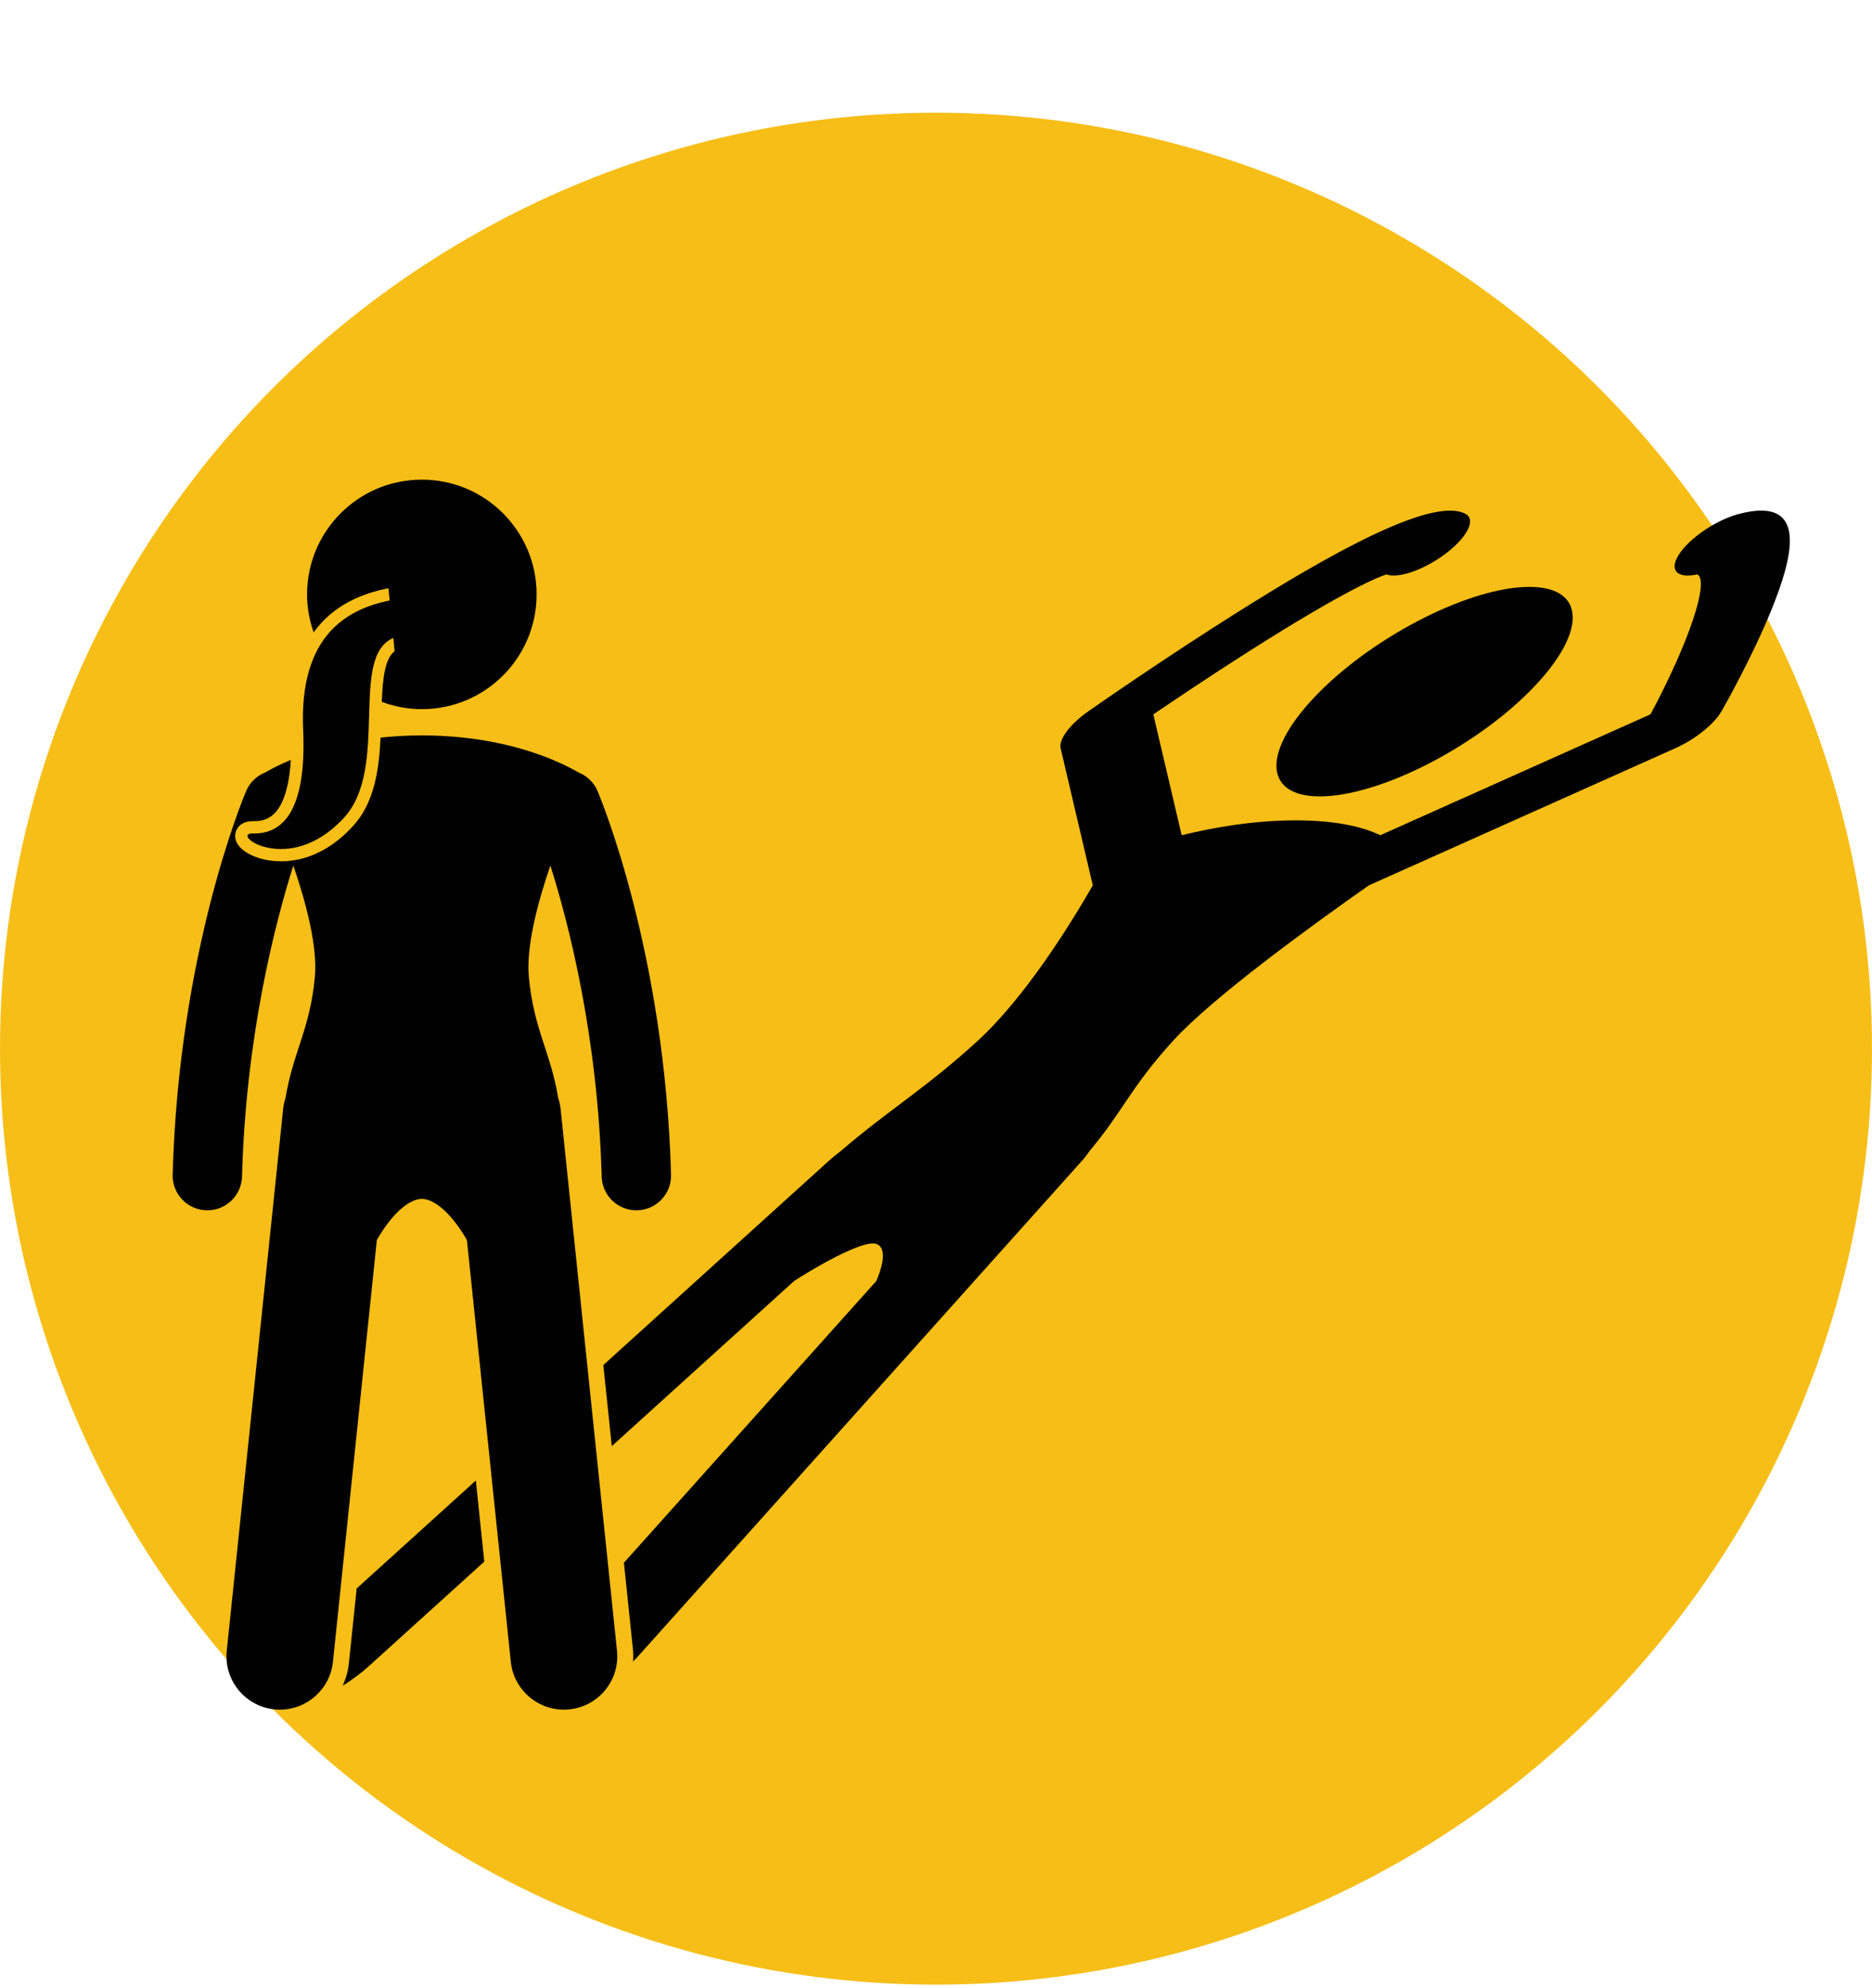
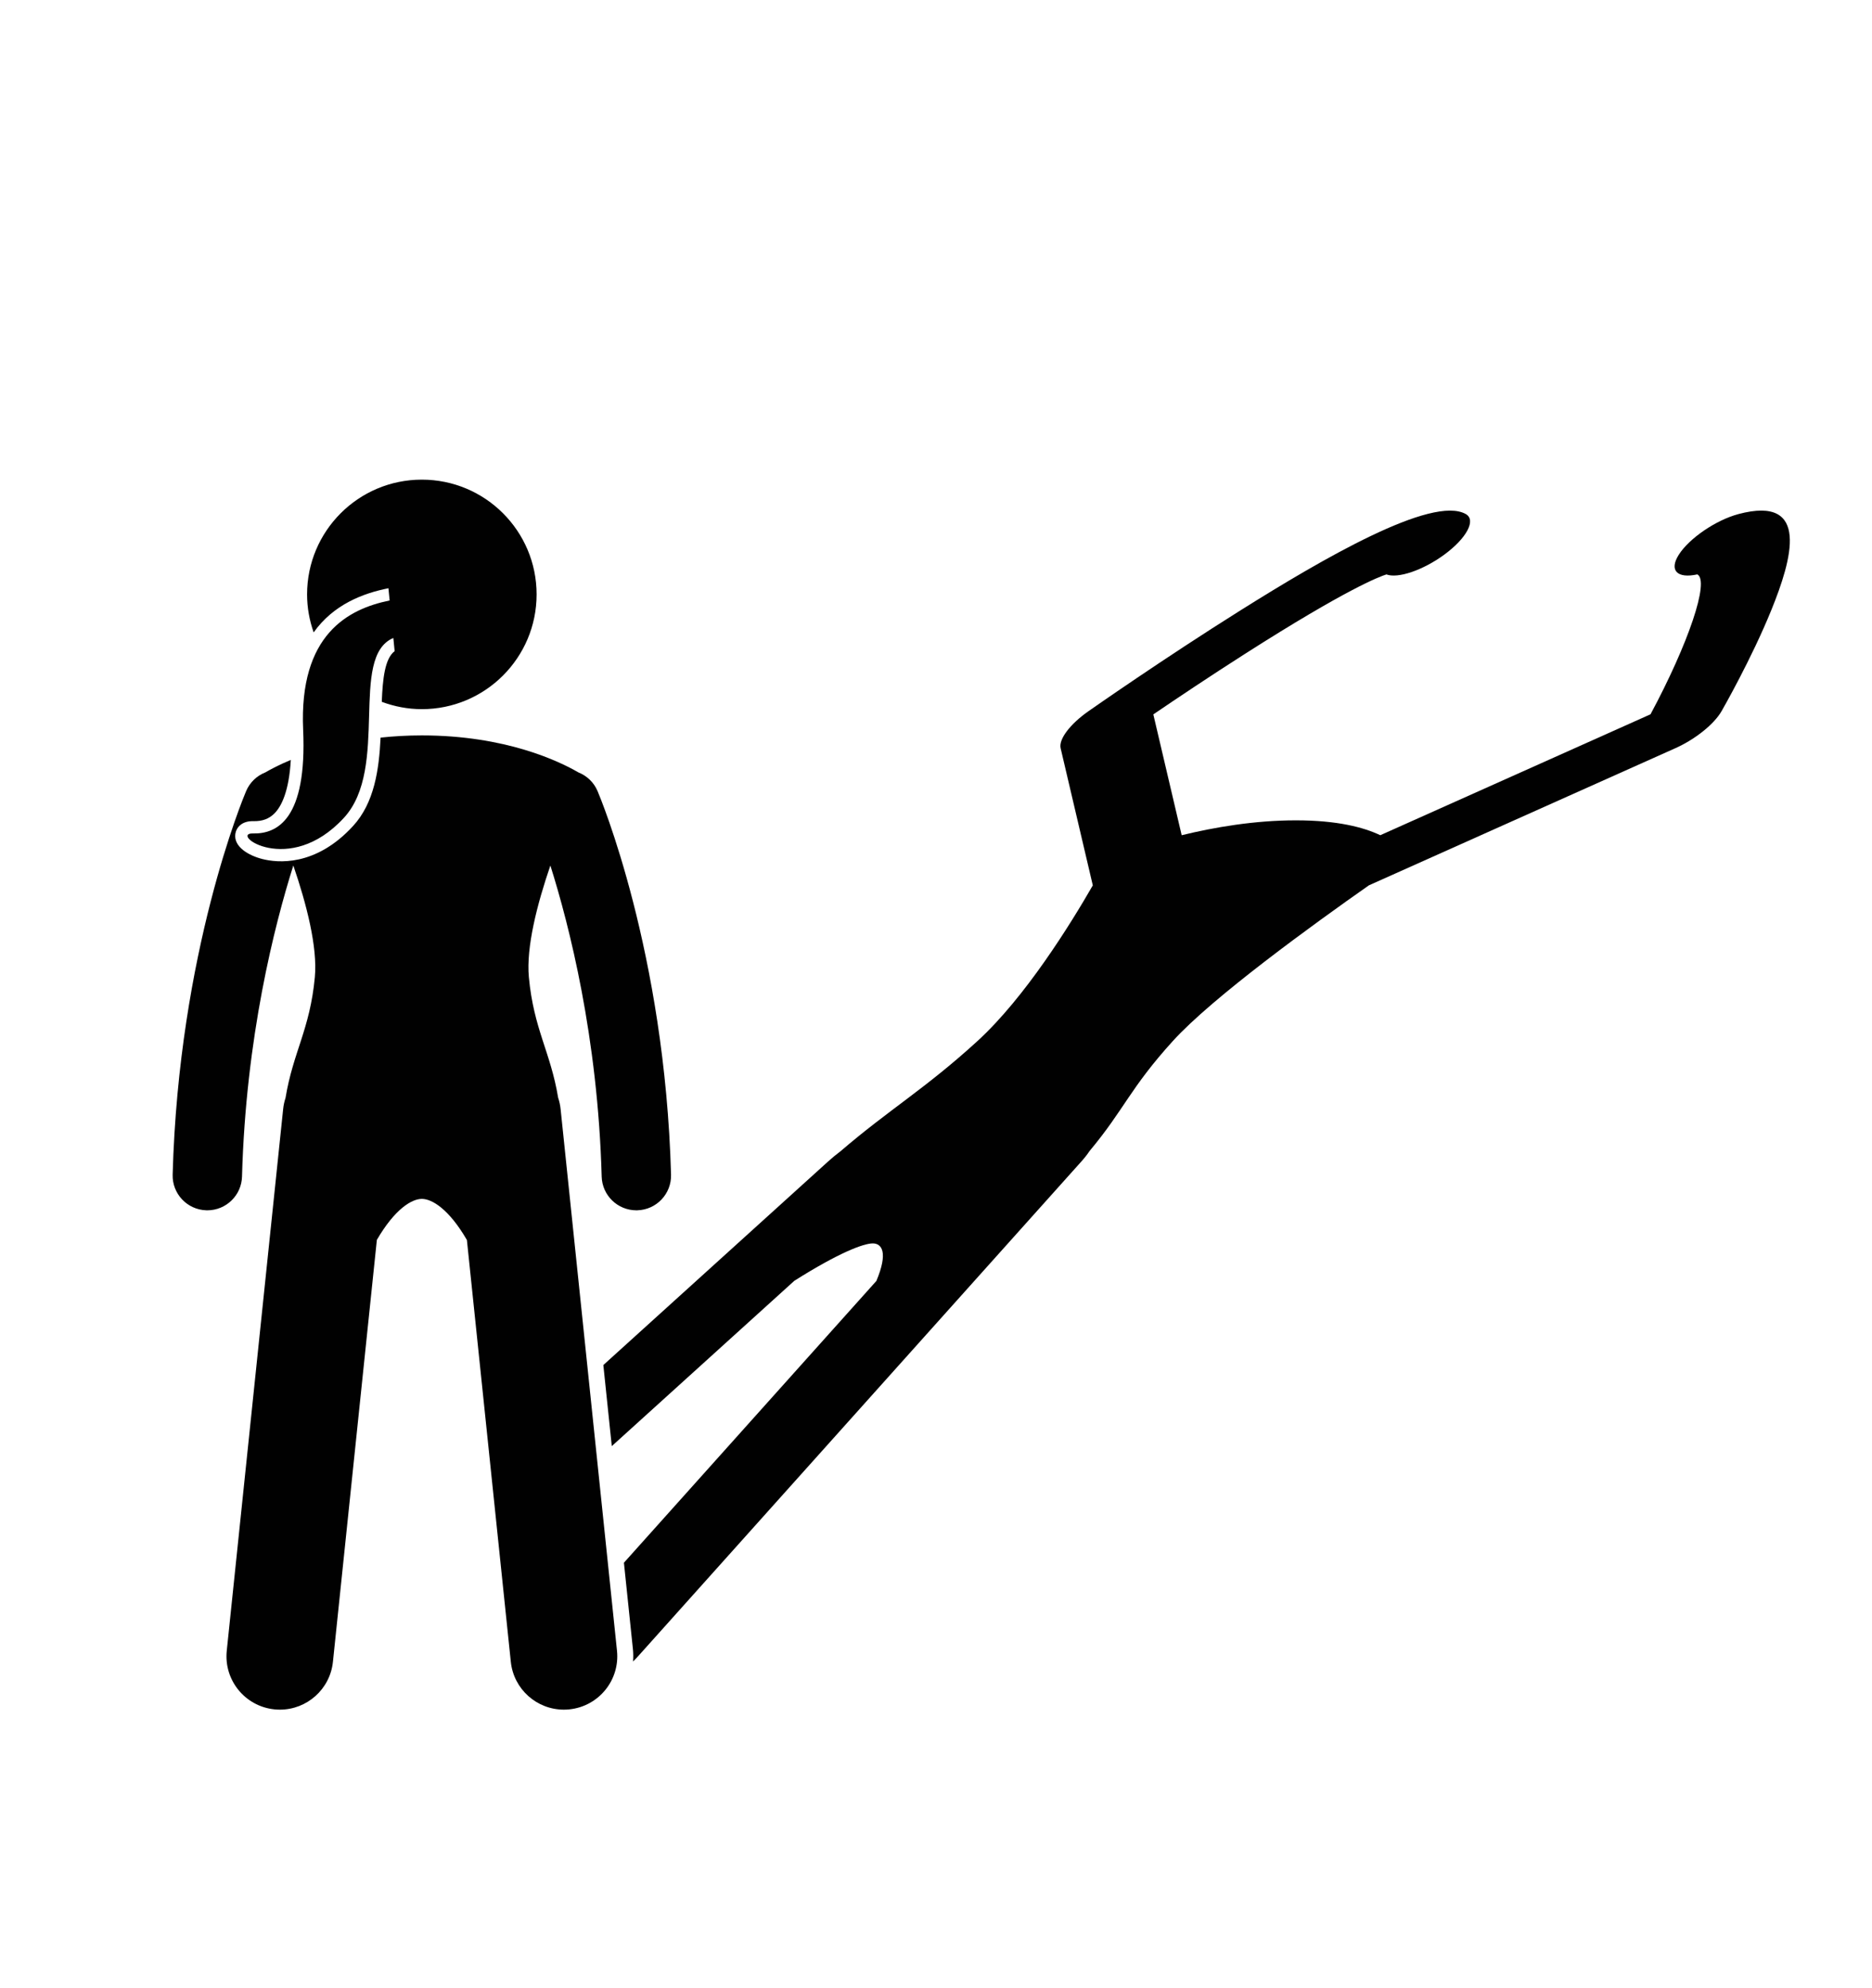
<svg xmlns="http://www.w3.org/2000/svg" width="509" height="540.649" viewBox="0 0 509 540.649">
  <defs>
    <style>.cls-1{fill:#f6be17;}.cls-2{fill:#010101;}</style>
  </defs>
  <g id="Layer_12">
-     <circle class="cls-1" cx="254.5" cy="285.149" r="254.5" />
-   </g>
+     </g>
  <g id="Layer_23">
-     <path class="cls-2" d="m358.862,216.546c15.73,0,41.235-12.752,56.966-28.483,15.73-15.73,15.73-28.483,0-28.483s-41.235,12.752-56.966,28.483c-15.731,15.731-15.731,28.483,0,28.483Z" />
-     <path class="cls-2" d="m96.98,431.918l-2.123,20.391c-.226,2.168-.825,4.207-1.702,6.08,2.554-1.6,5.014-3.421,7.194-5.396l31.328-28.374-2.295-22.048-32.402,29.347Z" />
    <path class="cls-2" d="m472.647,139.796c-6.097,1.629-13.342,6.572-16.18,11.039-2.703,4.254-.444,6.55,5.044,5.348,3.379,1.779-2.462,18.912-12.734,38.042l-73.473,32.88c-4.532-2.162-11.7-4.043-22.957-4.043s-22.192,1.882-31.048,4.044l-7.707-32.854c6.264-4.264,15.331-10.342,24.991-16.507,27.67-17.658,36.564-20.988,38.386-21.551,3.11,1.175,9.924-1.122,15.709-5.36,6.097-4.467,8.739-9.411,5.899-11.039-9.167-5.254-39.284,12.364-61.143,26.078-21.112,13.245-40.661,26.937-41.484,27.514-5.043,3.537-8.131,7.646-7.562,10.065l8.748,37.291c-6.122,10.651-18.431,30.502-31.36,42.33-14.16,12.953-23.977,18.574-37.242,29.968-1.162.876-2.28,1.792-3.331,2.744l-61.153,55.386,2.295,22.048,49.628-44.949c12.246-7.742,18.877-10.173,21.338-10.173,2.465,0,4.233,2.437.978,10.204l-68.644,76.62,2.444,23.482c.118,1.134.121,2.261.04,3.374.51-.504,1.002-1.013,1.463-1.527l120.467-134.466c.873-.974,1.595-1.909,2.193-2.804,9.48-11.355,10.919-16.978,22.644-29.909,10.728-11.83,38.129-31.686,53.309-42.336l83.315-37.284c5.408-2.419,10.537-6.528,12.569-10.065.331-.577,8.166-14.269,13.544-27.514,5.568-13.713,10.694-31.34-8.988-26.078Z" />
    <path class="cls-2" d="m167.762,448.854l-15.335-147.31c-.111-1.069-.343-2.093-.669-3.073-2.054-12.438-6.637-18.598-7.958-32.764-.764-8.195,2.264-19.906,5.846-30.363,5.131,16.254,12.912,46.726,13.951,84.579.14,5.119,4.334,9.174,9.425,9.174.086,0,.174-.002.264-.004,5.207-.142,9.313-4.48,9.17-9.689-1.663-60.596-19.232-102.546-19.979-104.302-1.026-2.412-2.941-4.174-5.199-5.07-5.158-2.999-19.729-10.067-42.575-10.067-4.002,0-7.735.227-11.223.6-.426,8.737-1.698,17.737-7.494,24.046-10.252,11.16-20.67,9.985-24.673,8.962-3.683-.941-7.811-3.288-7.327-6.802.227-1.657,1.644-3.564,4.884-3.488,2.461.058,4.303-.626,5.797-2.152,1.86-1.899,3.911-5.951,4.403-14.502-3.094,1.296-5.433,2.524-6.943,3.403-2.261.896-4.177,2.657-5.204,5.07-.748,1.756-18.317,43.706-19.98,104.302-.143,5.208,3.964,9.547,9.171,9.689.089.003.176.004.264.004,5.09,0,9.285-4.055,9.425-9.174,1.039-37.857,8.821-68.33,13.952-84.584,3.584,10.46,6.612,22.172,5.849,30.369-1.323,14.187-5.918,20.346-7.968,32.824-.314.961-.537,1.967-.646,3.013l-15.335,147.31c-.83,7.973,4.96,15.107,12.932,15.938.511.052,1.018.079,1.521.079,7.34,0,13.641-5.55,14.418-13.012l11.943-114.723c4.934-8.484,9.536-11.147,12.231-11.147,2.7,0,7.308,2.67,12.25,11.177l11.94,114.694c.777,7.462,7.077,13.012,14.417,13.012.503,0,1.01-.027,1.521-.079,7.972-.831,13.764-7.965,12.933-15.938Z" />
    <path class="cls-2" d="m68.791,226.621c-6.591-.155,9.748,12.047,24.738-4.268,12.472-13.575,1.252-43.728,13.421-48.885l.353,3.582c-2.659,2.007-3.25,7.478-3.498,13.783,3.396,1.267,7.056,1.994,10.893,1.994,17.233,0,31.204-13.97,31.204-31.204s-13.97-31.204-31.204-31.204-31.204,13.97-31.204,31.204c0,3.627.651,7.095,1.789,10.333,5.419-7.61,13.443-10.644,20.332-12.006l.328,3.328c-11.241,2.278-24.666,9.243-23.517,35.146,1.079,24.317-7.046,28.354-13.637,28.199Z" />
  </g>
</svg>